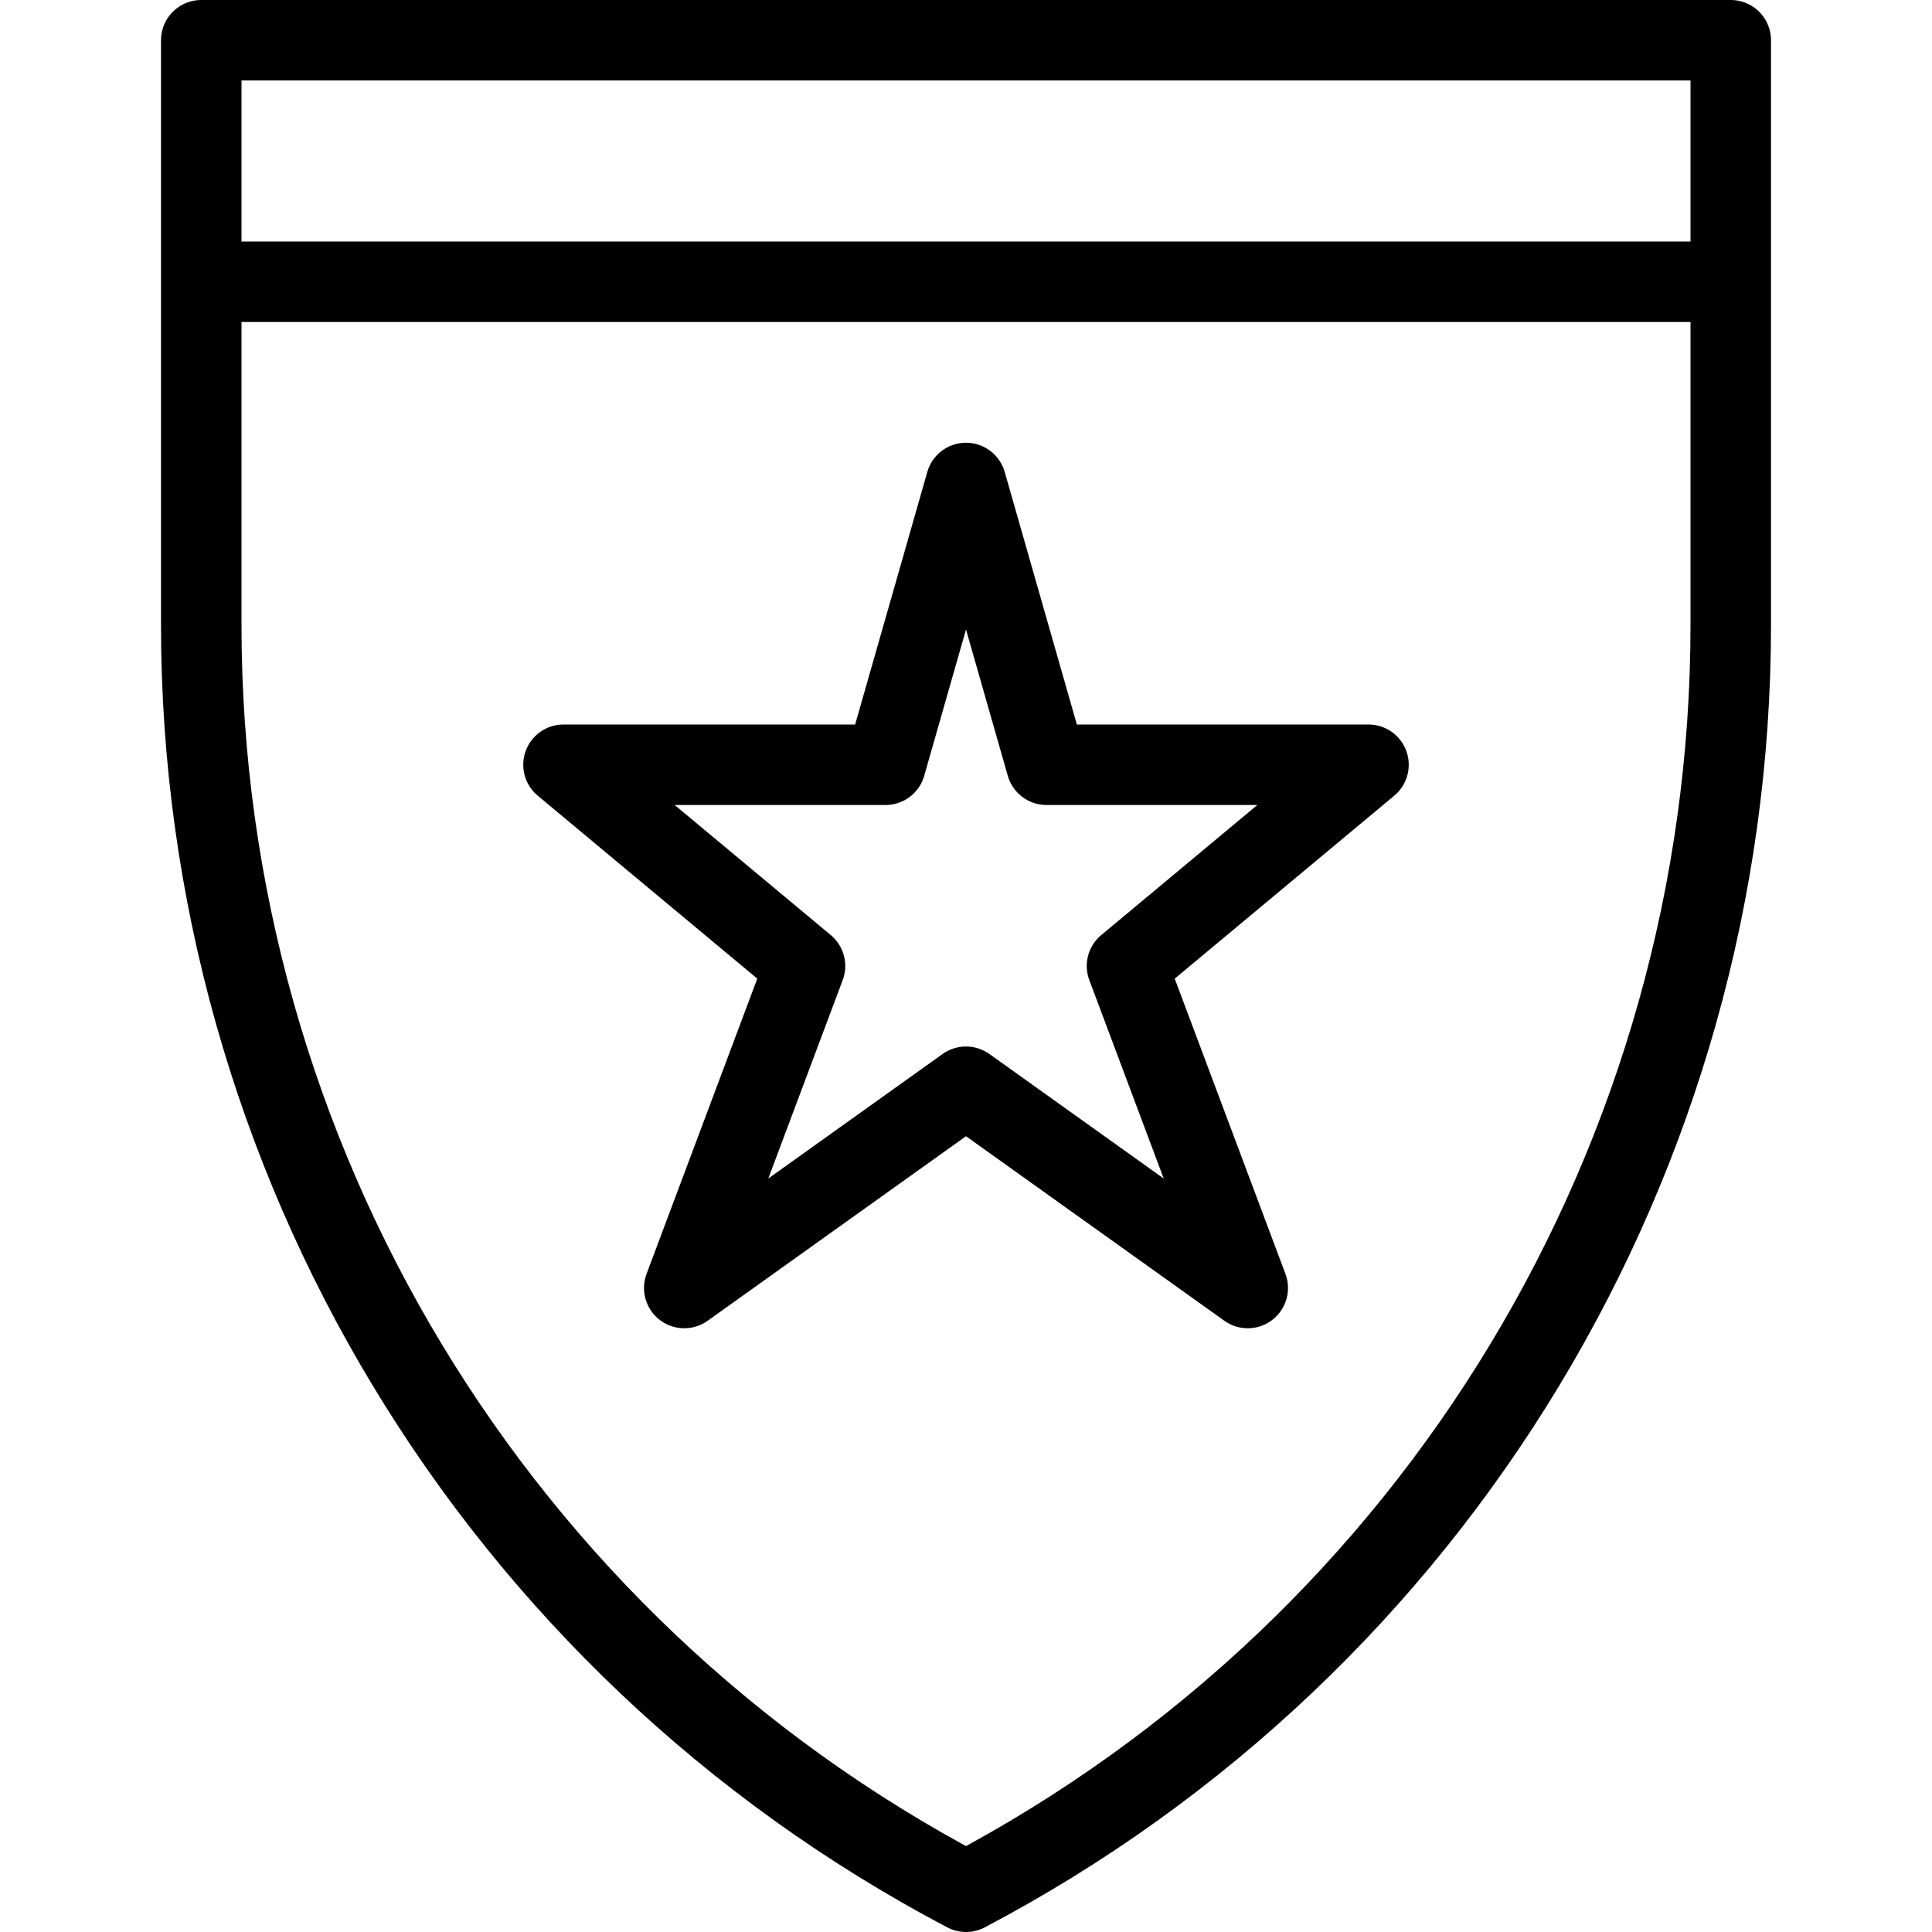
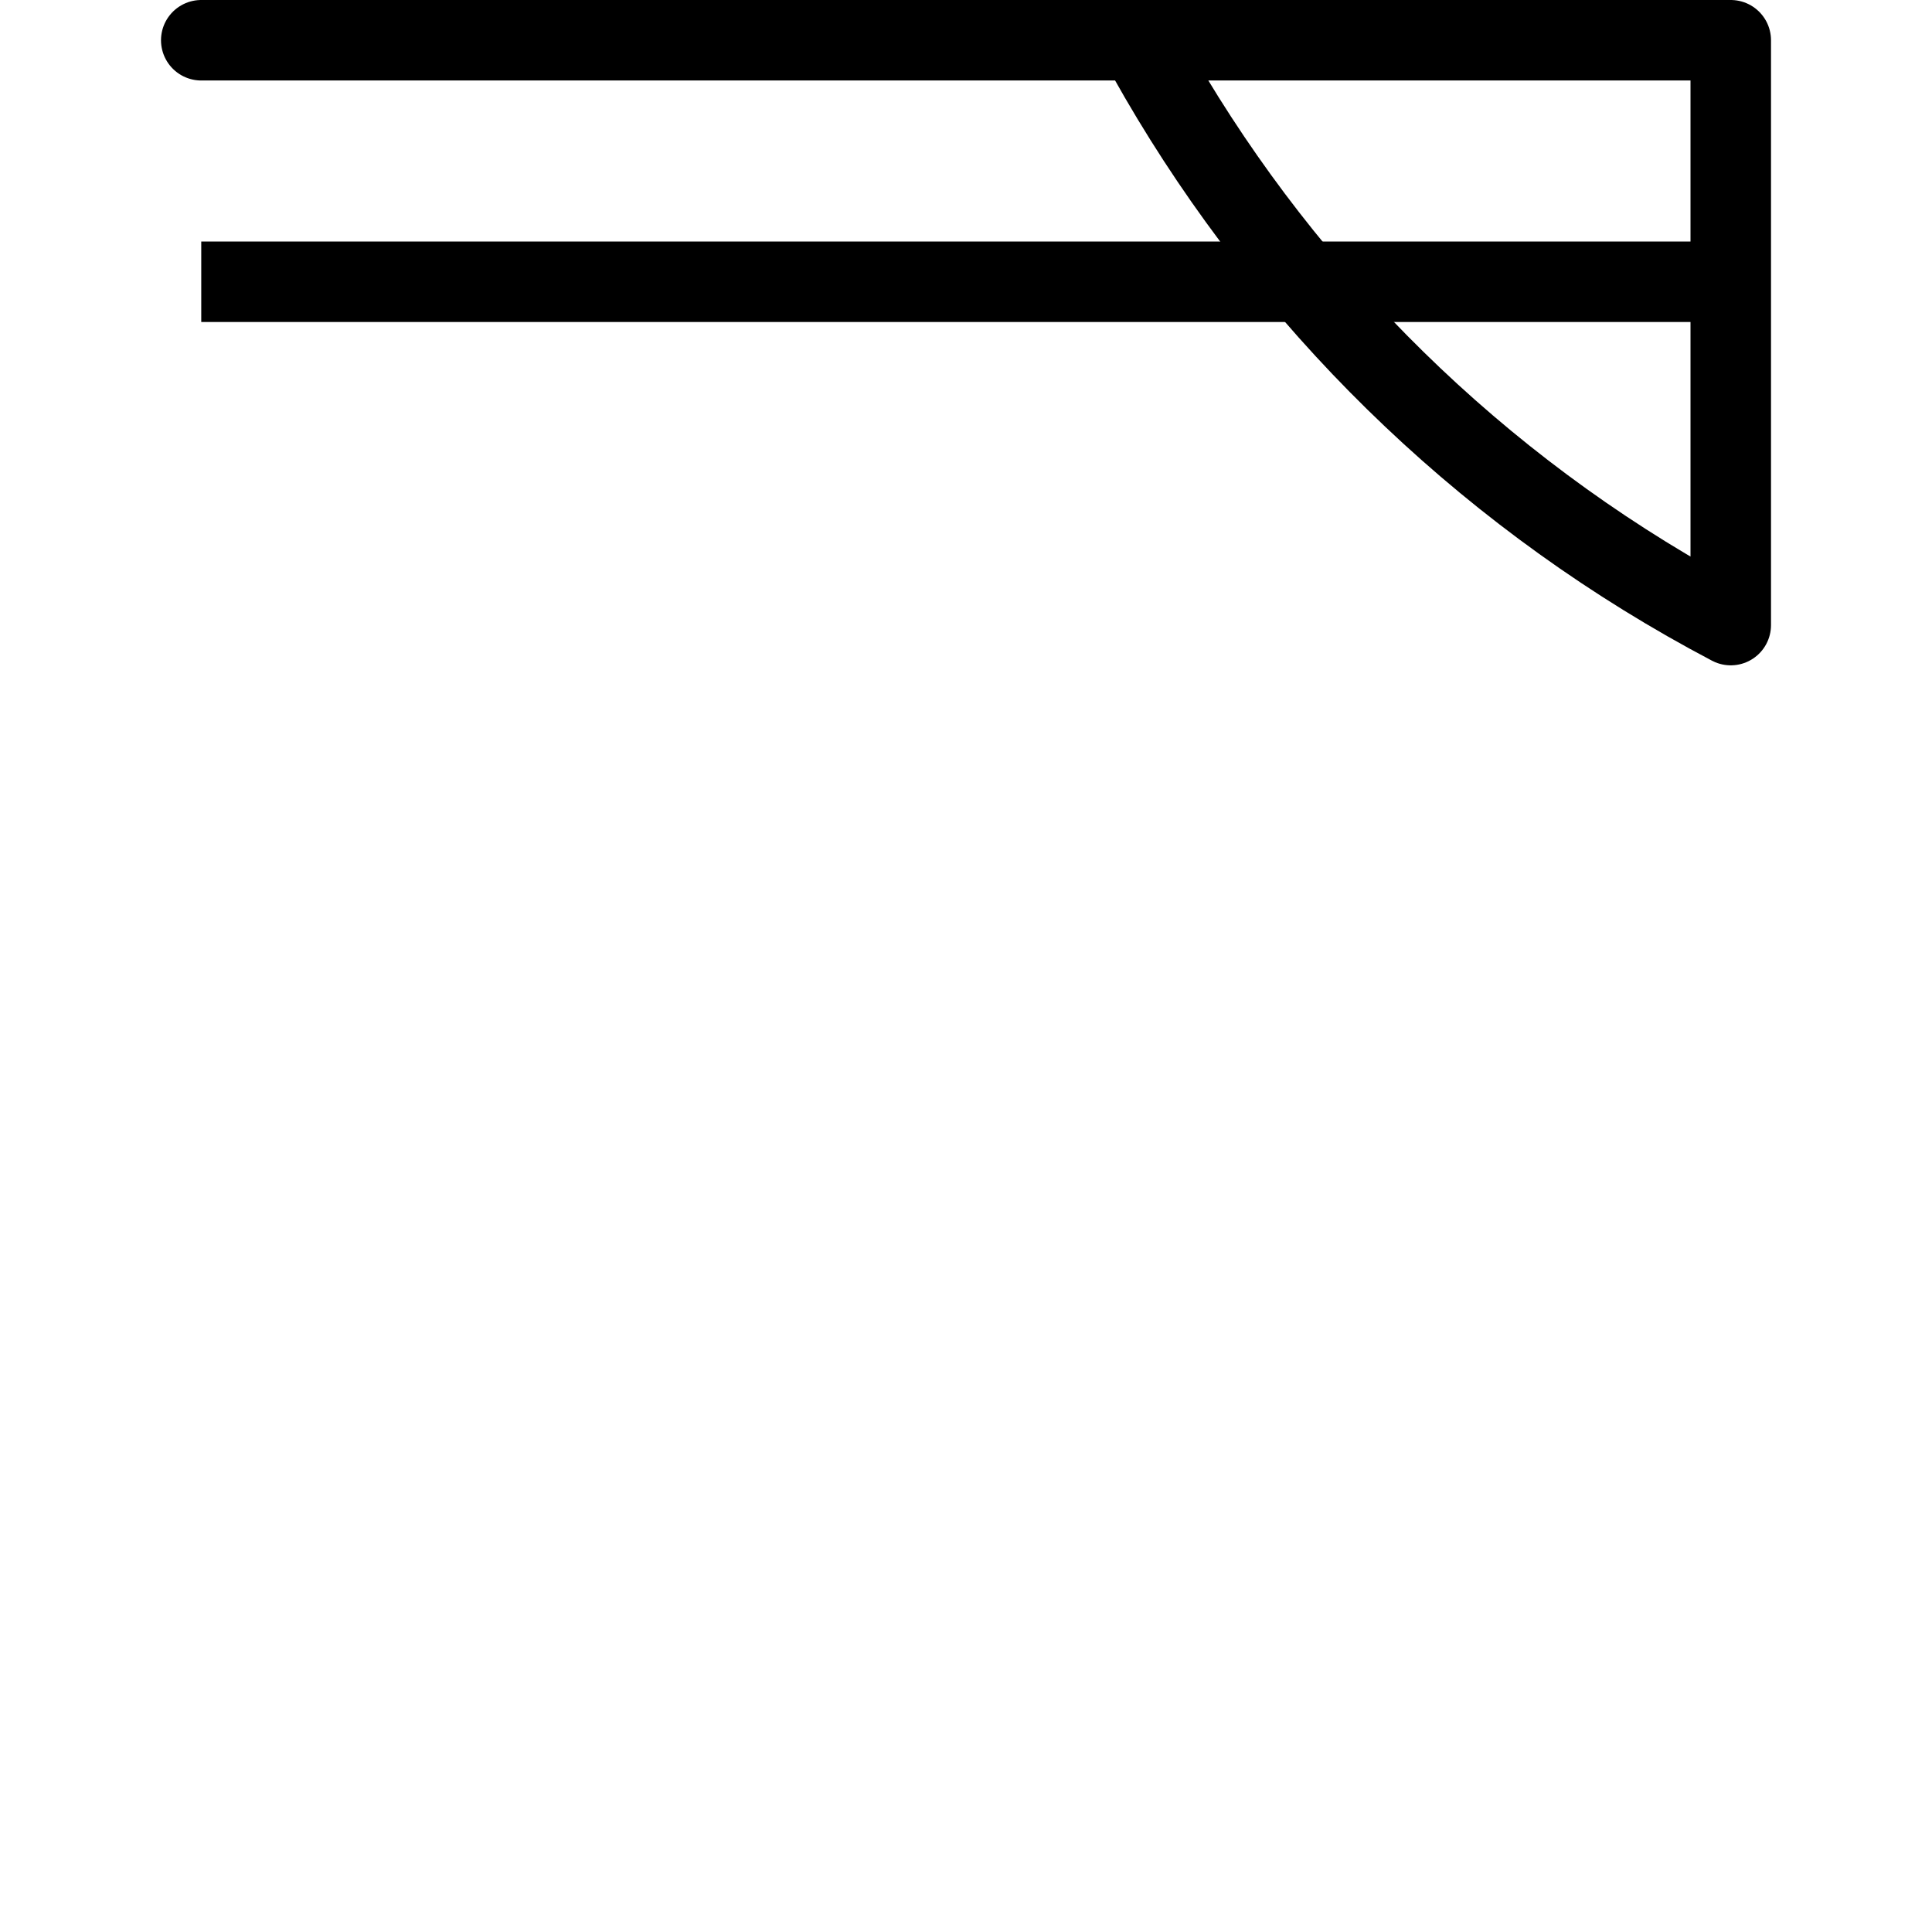
<svg xmlns="http://www.w3.org/2000/svg" version="1.1" x="0px" y="0px" width="24px" height="24px" viewBox="0 0 24 24" enable-background="new 0 0 24 24" xml:space="preserve">
  <g id="Outline_Icons_1_">
    <g id="Outline_Icons">
      <g>
-         <polygon fill="none" stroke="#000000" stroke-linejoin="round" stroke-miterlimit="10" points="12,6 13,9.5 17,9.5 14,12      15.5,16 12,13.5 8.5,16 10,12 7,9.5 11,9.5    " />
-         <path fill="none" stroke="#000000" stroke-linejoin="round" stroke-miterlimit="10" d="M2.5,0.5h19v7.265     c0,6.602-3.657,12.66-9.5,15.735c-5.843-3.075-9.5-9.133-9.5-15.735V0.5z" />
+         <path fill="none" stroke="#000000" stroke-linejoin="round" stroke-miterlimit="10" d="M2.5,0.5h19v7.265     c-5.843-3.075-9.5-9.133-9.5-15.735V0.5z" />
        <line fill="none" stroke="#000000" stroke-linejoin="round" stroke-miterlimit="10" x1="2.5" y1="3.5" x2="21.5" y2="3.5" />
      </g>
    </g>
    <g id="New_icons_1_">
	</g>
  </g>
  <g id="Invisible_Shape">
-     <rect fill="none" width="24" height="24" />
-   </g>
+     </g>
</svg>